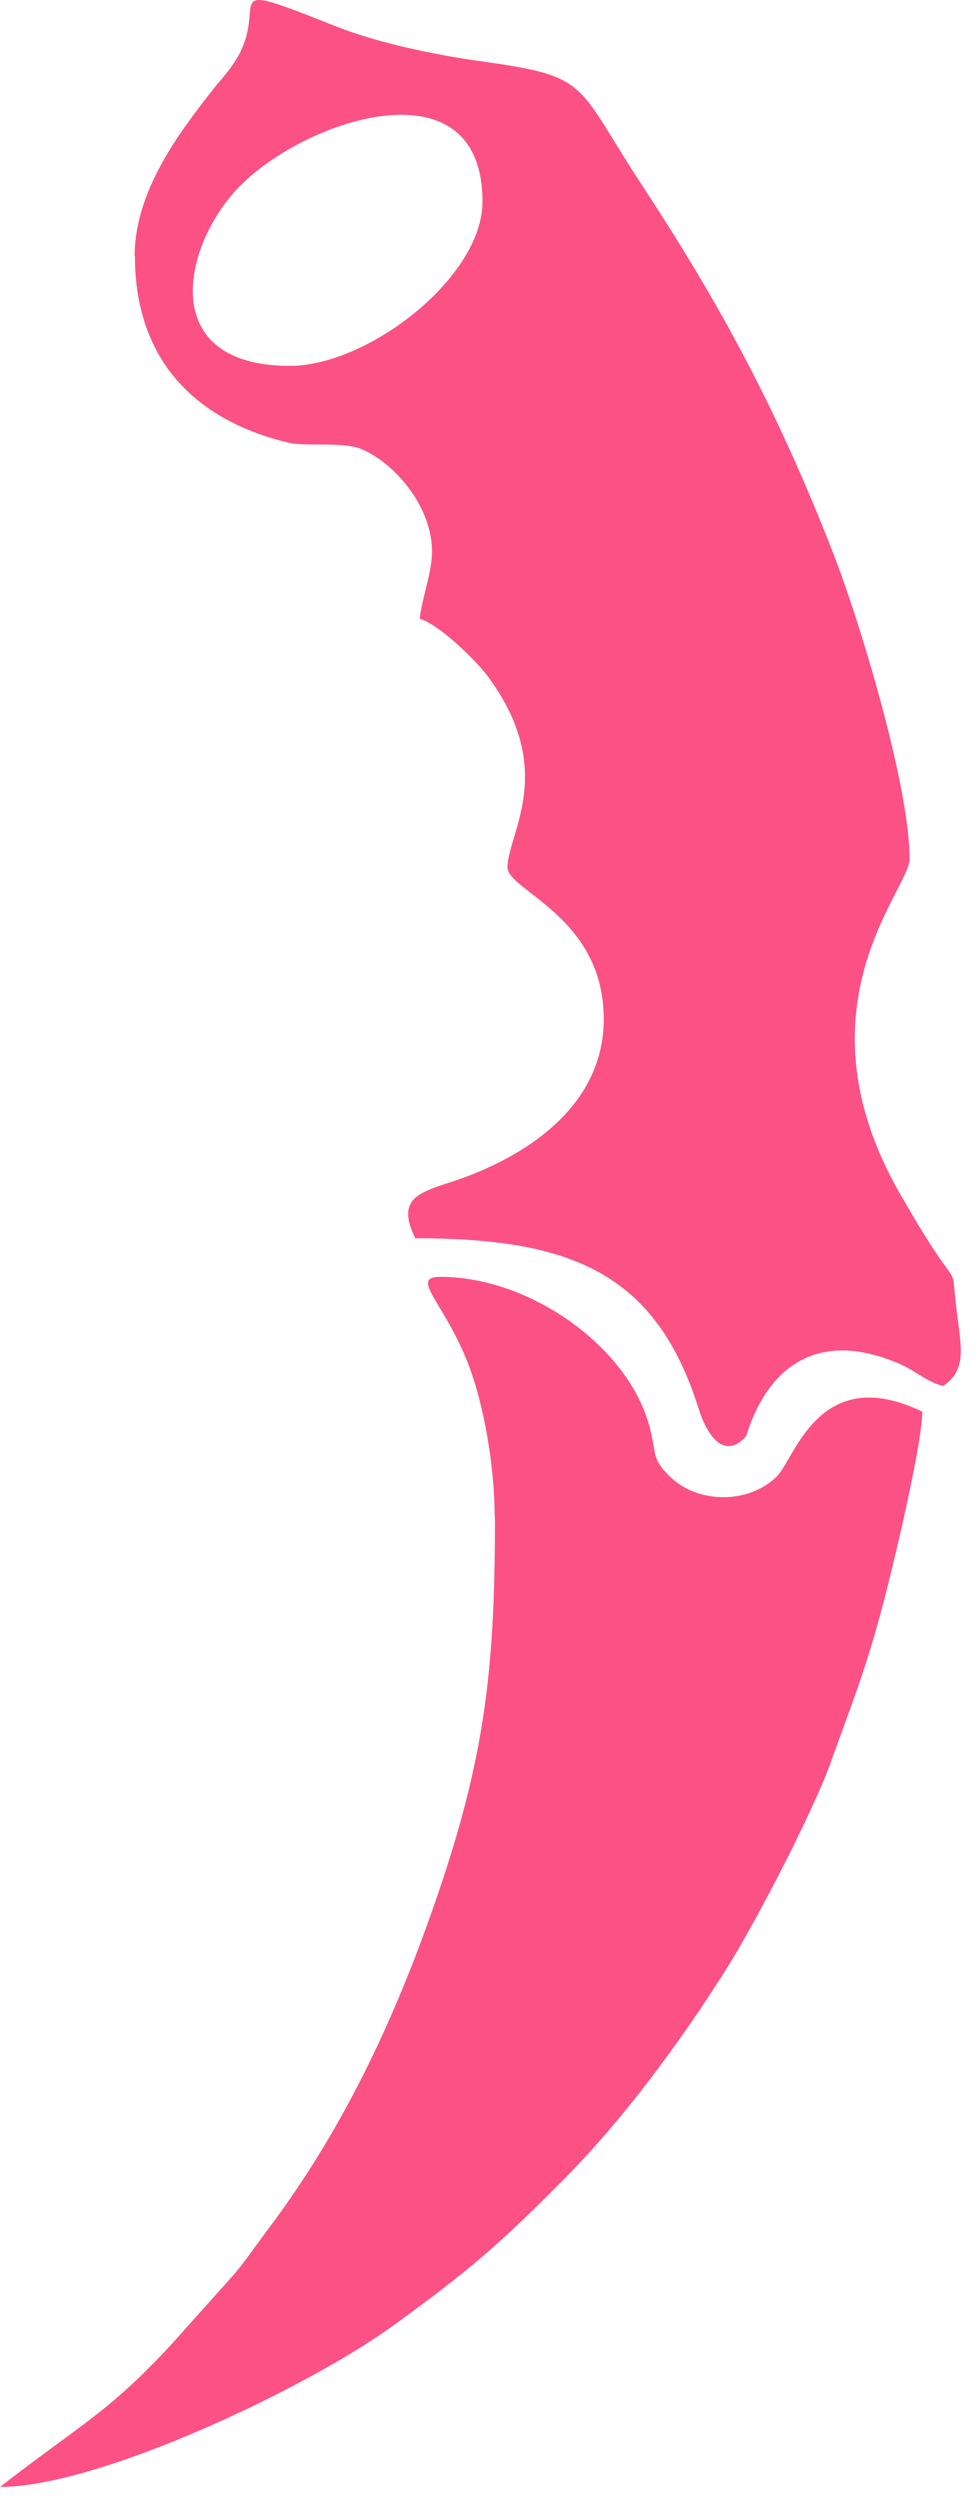
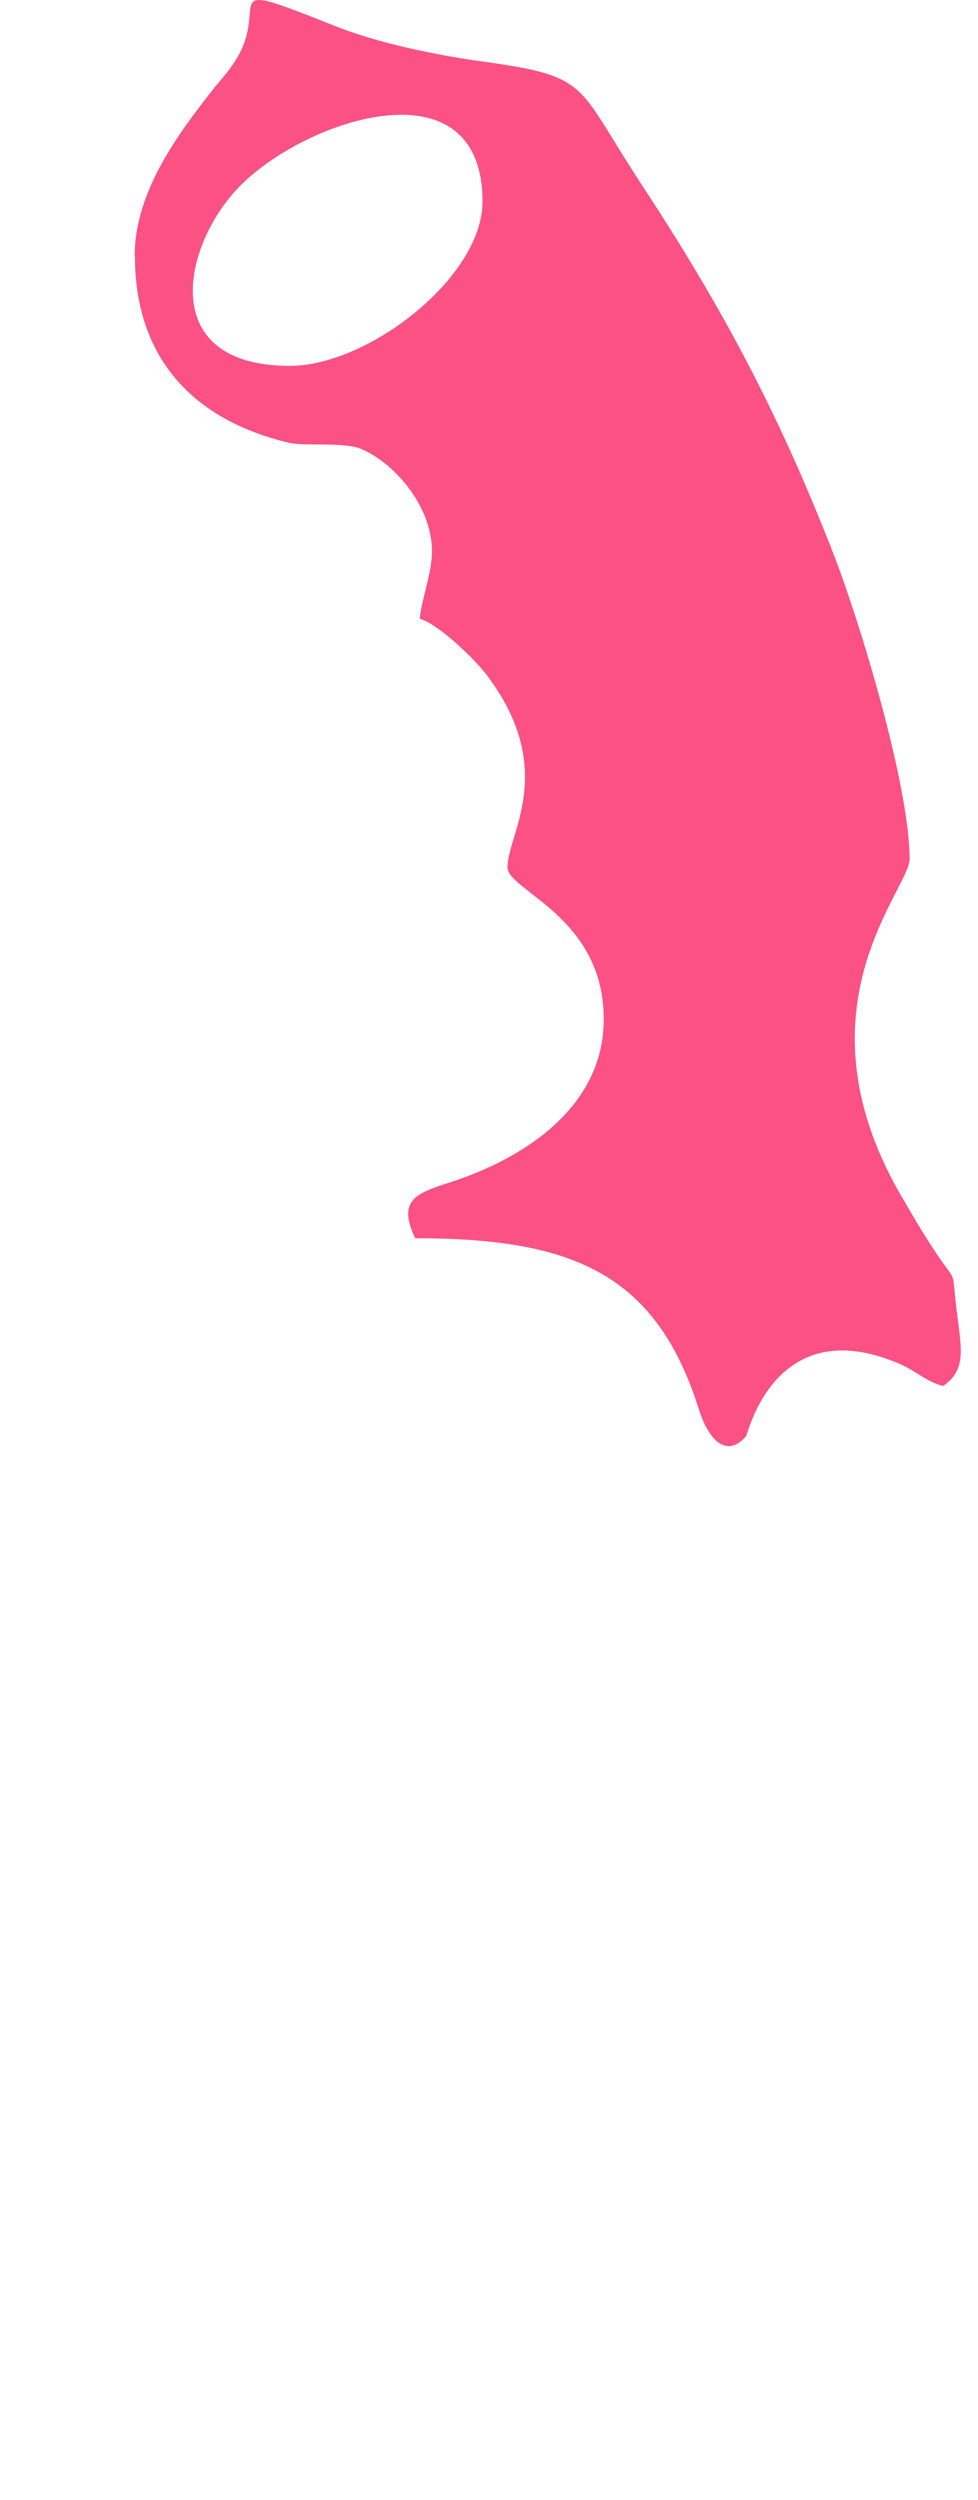
<svg xmlns="http://www.w3.org/2000/svg" width="100%" height="100%" viewBox="0 0 36 92" version="1.1" xml:space="preserve" style="fill-rule:evenodd;clip-rule:evenodd;stroke-linejoin:round;stroke-miterlimit:2;">
  <g transform="matrix(1,0,0,1,-51.169,-93)">
    <g transform="matrix(1,0,0,1,0.176,-4.959)">
      <path d="M61.667,111.424C56.838,111.424 57.664,107.154 59.691,104.946C62.033,102.401 68.754,100.088 68.754,105.377C68.754,108.164 64.552,111.424 61.656,111.424L61.667,111.424ZM55.96,107.386C55.96,111.15 58.123,113.422 61.625,114.252C62.231,114.399 63.653,114.2 64.322,114.494C65.493,115.009 66.81,116.492 66.893,118.112C66.935,118.953 66.517,119.952 66.444,120.73C67.134,120.919 68.513,122.255 68.952,122.854C71.524,126.324 69.674,128.648 69.674,129.878C69.674,130.741 73.217,131.687 73.217,135.462C73.217,138.743 70.217,140.604 67.604,141.456C66.329,141.866 65.597,142.108 66.277,143.527C72.005,143.527 75.13,144.789 76.708,149.795C77.074,150.962 77.733,151.635 78.454,150.815C78.527,150.731 79.52,146.209 84.067,148.133C84.736,148.417 85.081,148.806 85.708,148.964C86.565,148.386 86.387,147.618 86.22,146.283C85.969,144.306 86.356,145.547 85.039,143.433C84.746,142.97 84.558,142.634 84.286,142.171C80.064,135.136 84.475,130.709 84.475,129.573C84.475,126.85 82.614,120.74 81.652,118.29C79.614,113.064 77.534,109.205 74.607,104.746C72.172,101.034 72.757,100.782 68.775,100.225C67.771,100.088 66.925,99.93 65.911,99.699C65.043,99.499 64.071,99.215 63.308,98.91C58.636,97.049 61.092,98.132 59.566,100.33C59.284,100.74 59.127,100.876 58.813,101.276C57.57,102.864 55.949,104.999 55.949,107.396L55.96,107.386Z" style="fill:rgb(252,81,133);" />
    </g>
    <g transform="matrix(1,0,0,1,0.176,-4.959)">
-       <path d="M69.213,153.791C69.213,159.038 68.899,162.298 67.269,167.198C65.701,171.909 63.736,176.178 60.861,179.995C60.391,180.616 59.973,181.257 59.45,181.835L57.913,183.549C55.259,186.578 54.14,187.051 51.266,189.27C51.119,189.386 51.077,189.407 50.994,189.48C54.642,189.48 62.335,185.821 65.471,183.539C68.167,181.583 69.328,180.605 71.721,178.187C73.927,175.968 76.059,173.076 77.732,170.416C78.787,168.744 80.909,164.664 81.578,162.802C81.777,162.235 81.975,161.719 82.195,161.099C82.613,159.963 82.968,158.922 83.334,157.597C83.711,156.272 84.913,151.32 84.944,149.91C81.15,148.081 80.261,151.614 79.592,152.287C78.578,153.307 76.676,153.317 75.641,152.287C75.014,151.666 75.15,151.519 74.951,150.657C74.261,147.586 70.53,144.947 67.206,144.947C65.952,144.947 67.582,146.062 68.418,148.691C68.857,150.058 69.202,152.024 69.202,153.791L69.213,153.791Z" style="fill:rgb(252,81,133);" />
-     </g>
+       </g>
  </g>
</svg>